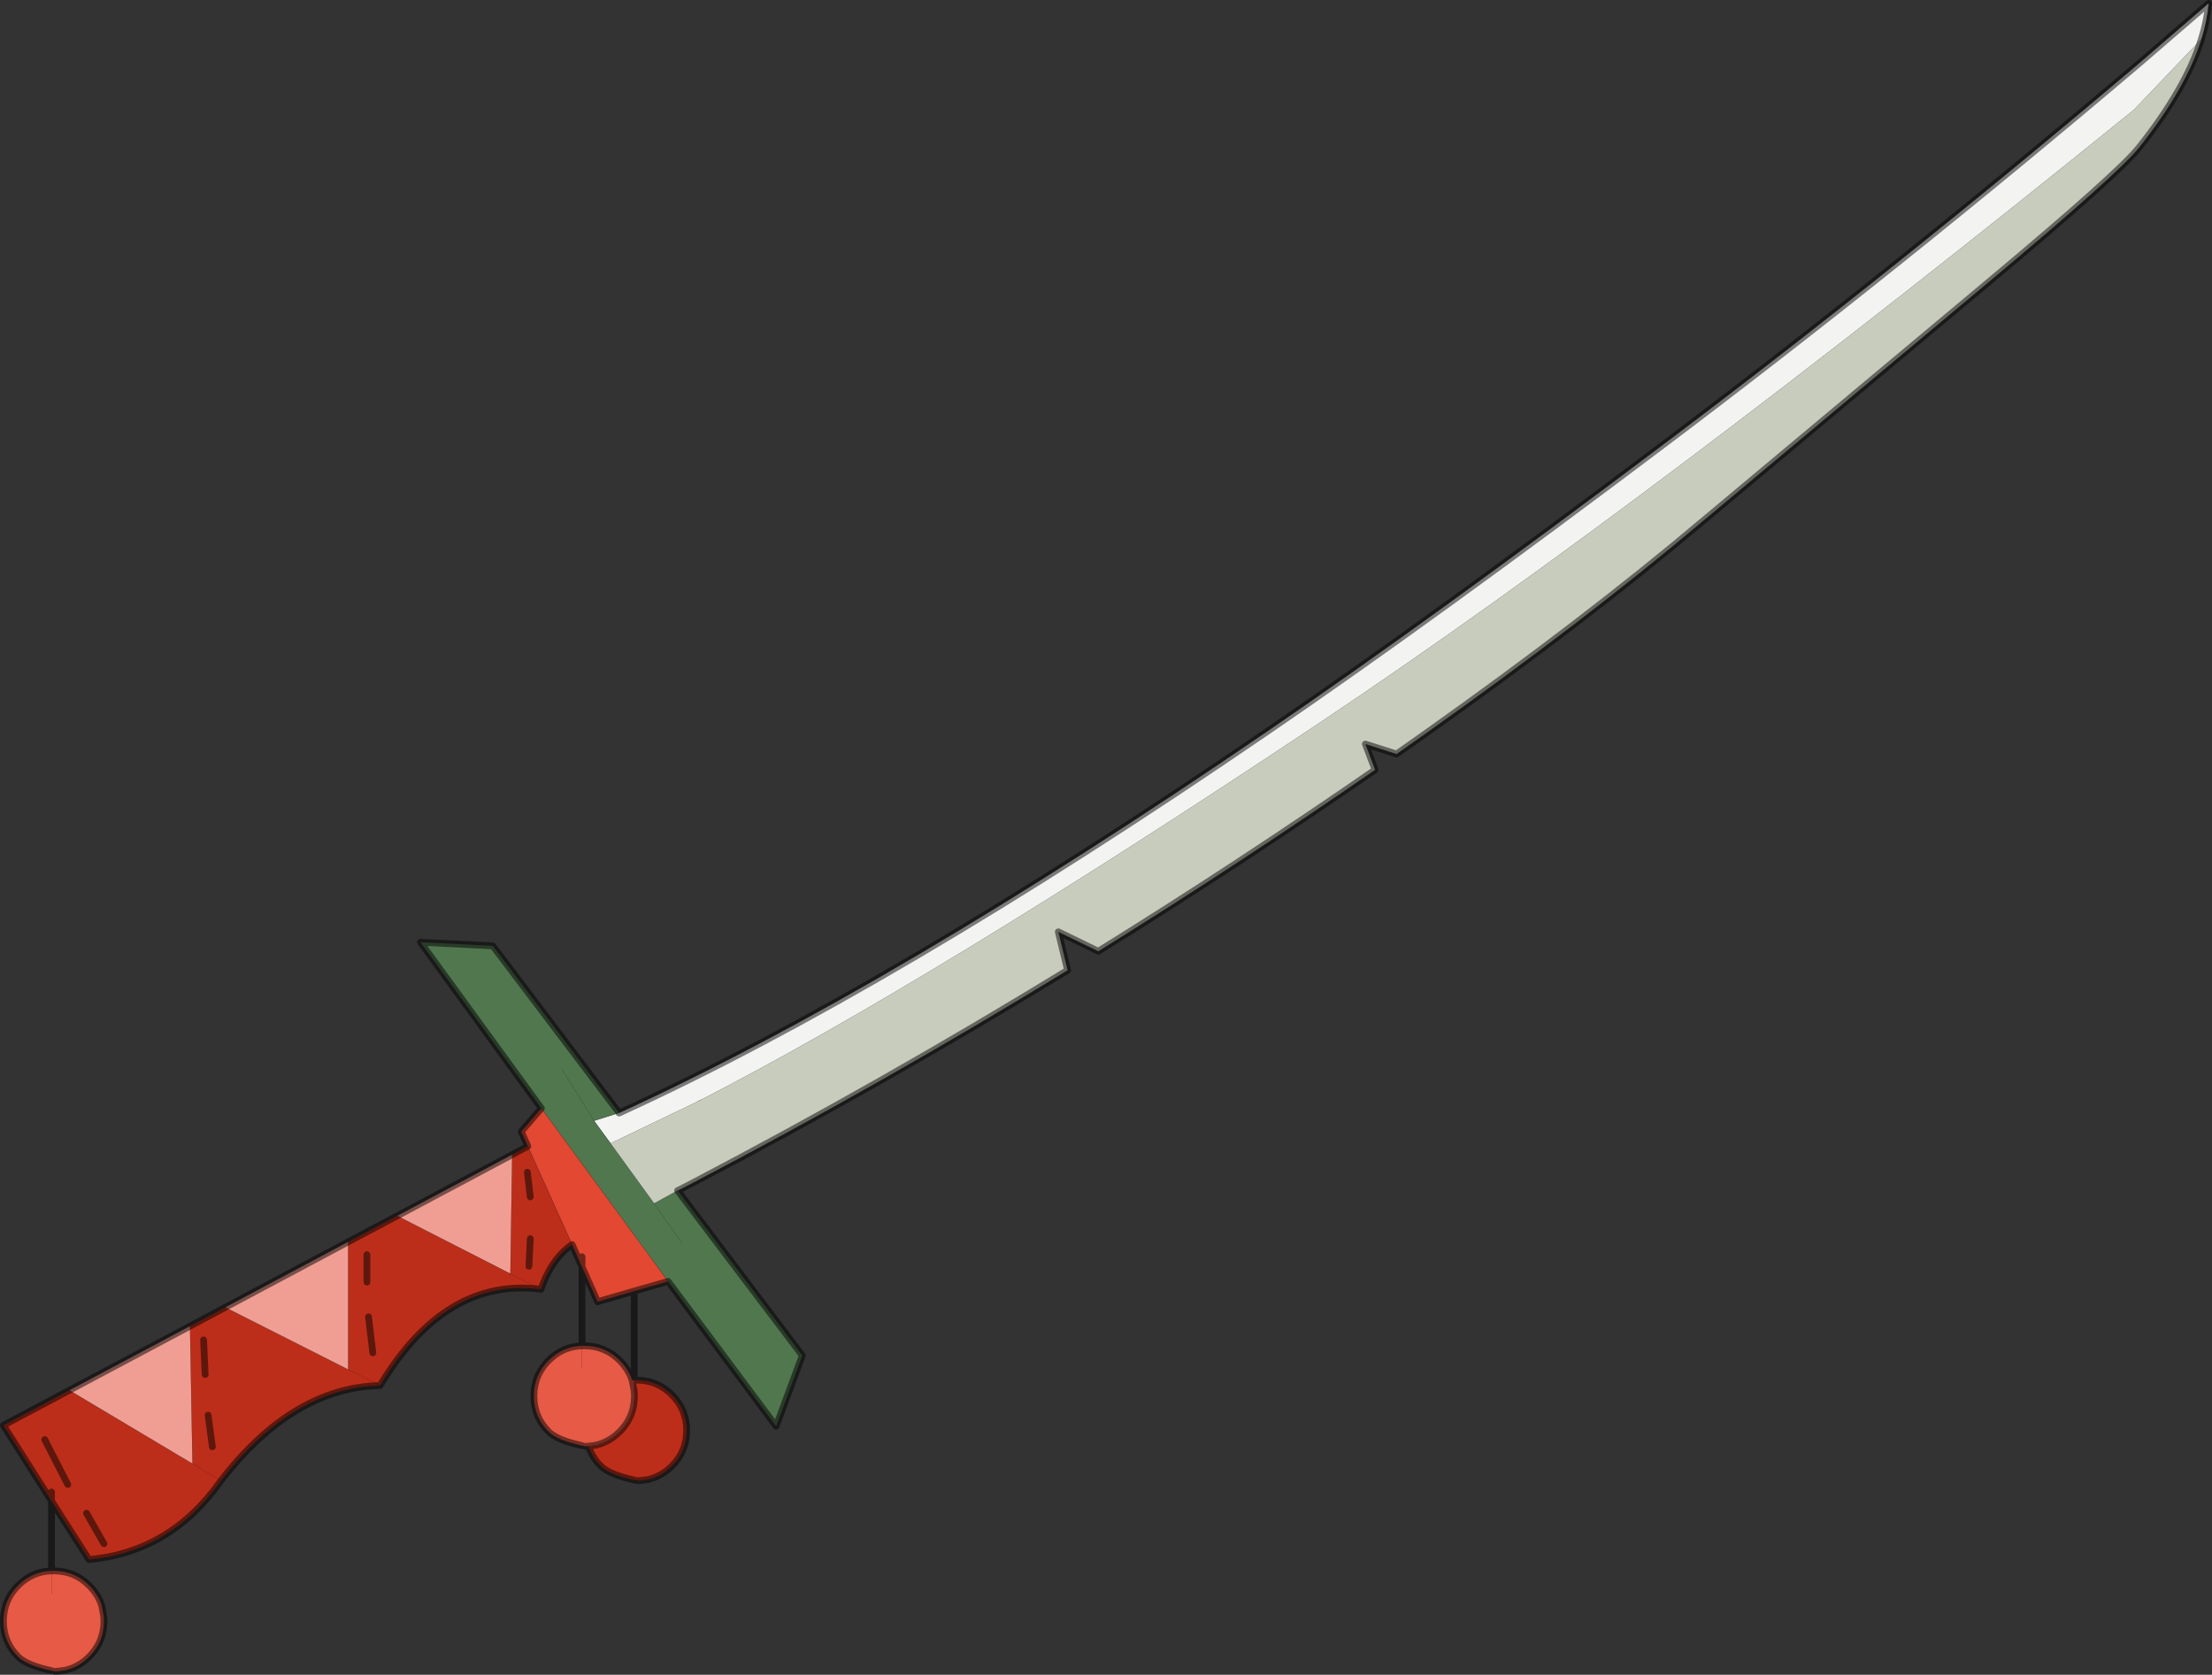
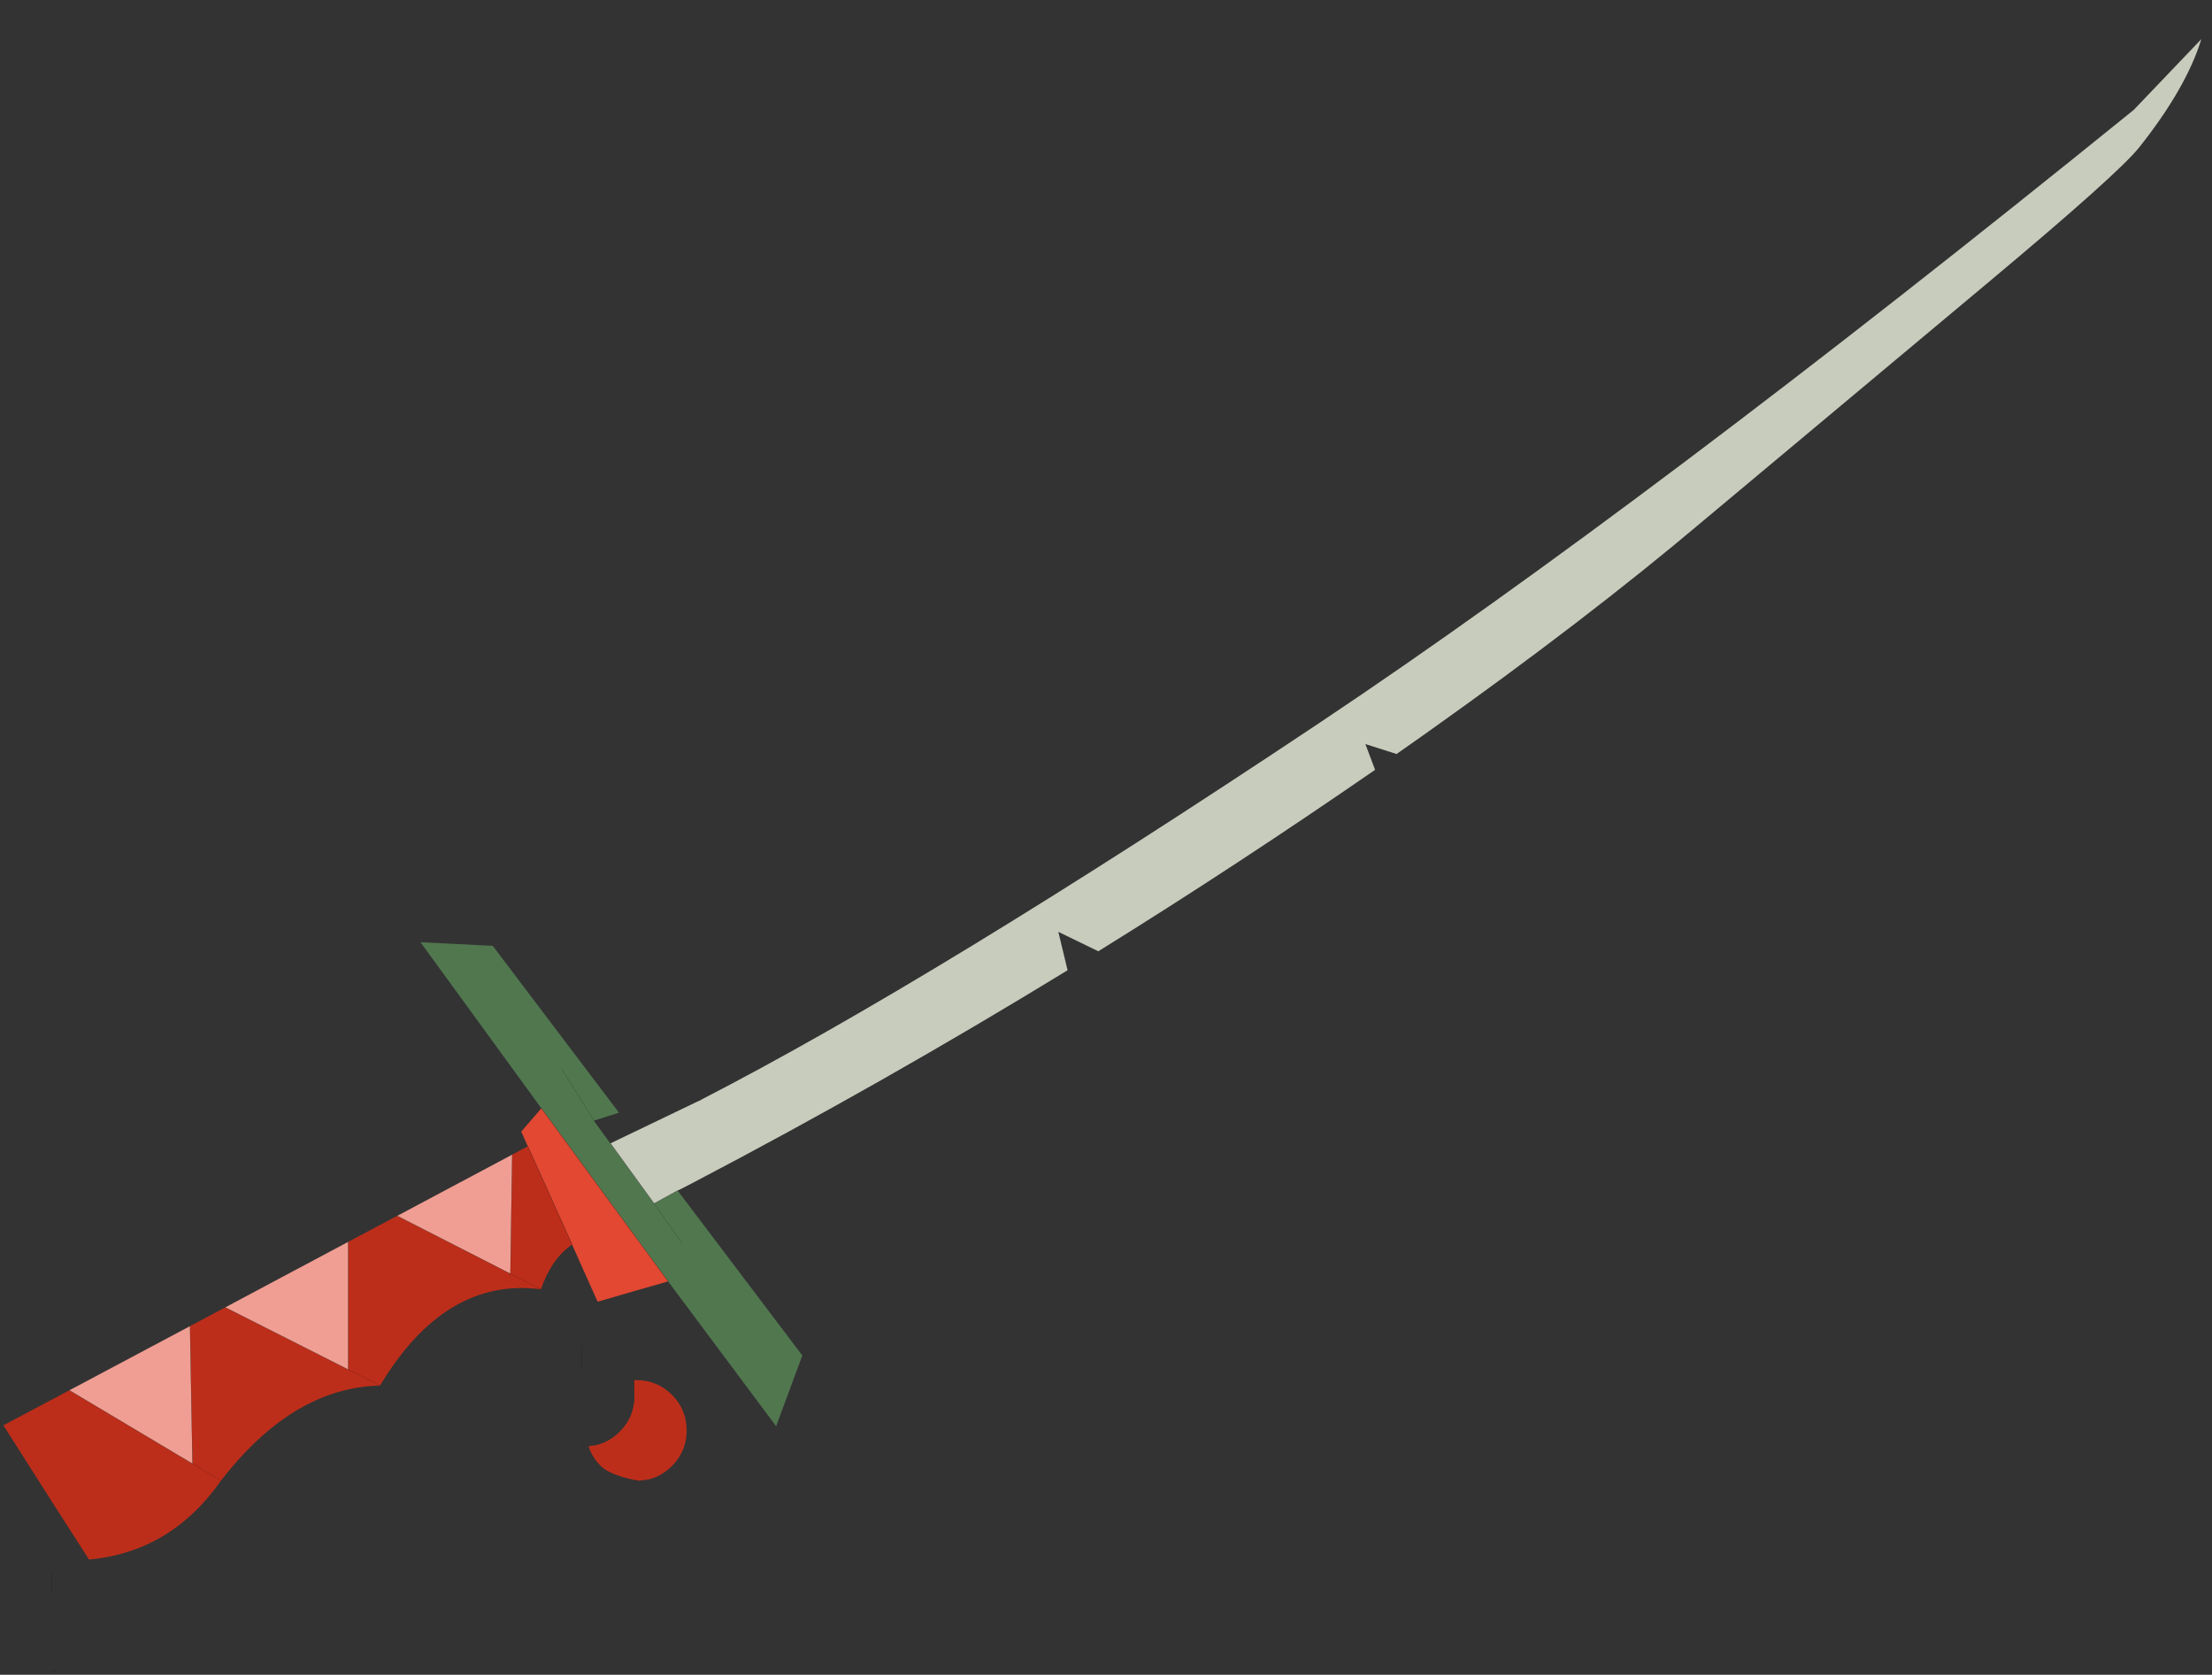
<svg xmlns="http://www.w3.org/2000/svg" xmlns:xlink="http://www.w3.org/1999/xlink" width="489.5px" height="370.6px">
  <rect width="100%" height="100%" fill="#333333" stroke="none" />
  <g transform="matrix(1, 0, 0, 1, -41.55, -17.4)">
    <use xlink:href="#object-0" width="489.5" height="370.6" transform="matrix(1, 0, 0, 1, 41.55, 17.4)" />
  </g>
  <defs>
    <g transform="matrix(1, 0, 0, 1, -41.55, -17.4)" id="object-0">
-       <path fill-rule="evenodd" fill="#f3f4f2" stroke="none" d="M178.55 263.65L178.55 263.7Q238.85 236.1 321.85 179.35Q359.15 153.85 410.2 115.35Q462.15 76.2 514.95 31.4L530.3 18.15Q529.95 22.05 528.7 26.05L513.75 41.7Q405.85 129.1 333.55 177.35Q248.25 234.25 196.7 260.75L196 261.1L176.65 270.4L173 265.4L178.55 263.65" />
      <path fill-rule="evenodd" fill="#51774f" stroke="none" d="M178.55 263.65L173 265.4L176.65 270.4L186.3 283.7L192.5 292.55L186.3 283.7L191.5 280.85L219.1 317.35L213.3 333L189.4 300.95L161.35 262.65L134.6 225.9L150.6 226.7L178.55 263.65M173 265.4L165.8 253.85L173 265.4" />
      <path fill-rule="evenodd" fill="#c8ccbd" stroke="none" d="M176.65 270.4L196 261.1L196.7 260.75Q248.25 234.25 333.55 177.35Q405.85 129.1 513.75 41.7L528.7 26.05Q525.35 36.9 514.95 50Q510.35 55.8 481.65 79.8L418.45 132.65Q392.45 154.6 357.2 179.6L350.6 184.25L343.7 182.05L345.85 187.75Q315.45 208.75 284.6 227.9L275.75 223.6L277.8 232.1Q236.7 257.25 194.85 279.15L191.95 280.65L191.5 280.85L186.3 283.7L176.65 270.4" />
      <path fill-rule="evenodd" fill="#e24832" stroke="none" d="M189.4 300.95L181.9 303.1L173.8 305.45L170.35 297.75L168.15 292.8L158.35 271.05L156.9 267.8L161.35 262.65L189.4 300.95M170.35 295.5L170.35 297.75L170.35 295.5" />
      <path fill-rule="evenodd" fill="#bd2e1a" stroke="none" d="M181.9 322.8L182.4 322.8Q187 322.8 190.25 326.05Q193.5 329.3 193.5 333.95Q193.5 338.55 190.25 341.8Q187.95 344.1 184.95 344.8L183.45 345L182.65 345.05L181.95 344.9Q176.4 343.7 174.5 341.8Q172.55 339.85 171.8 337.45L171.9 337.4L173.4 337.2Q176.4 336.5 178.7 334.2Q181.4 331.5 181.85 327.85L181.9 327.45L181.95 326.35L181.9 325.25L181.9 322.8M168.15 292.8Q163.6 295.9 161.25 302.7Q140.1 299.95 125.65 324Q106.35 324.45 90.45 345.05Q79.35 360.85 61.25 362.5L52.95 349.55L42.3 332.8L56.9 325.05L84.15 341.3L90.45 345.05L84.15 341.3L83.6 310.85L91.4 306.7L118.6 320.45L118.6 292.2L129.45 286.45L154.5 299.25L154.9 272.9L158.35 271.05L168.15 292.8M158.25 276.8L158.9 282.25L158.25 276.8M125.65 324L118.6 320.45L125.65 324M56.55 345.9L51.45 335.95L56.55 345.9M52.95 347.55L52.95 349.55L52.95 347.55M64.55 359L60.7 352.25L64.55 359M154.5 300.1L154.5 299.25L161.25 302.7L154.5 299.25L154.5 300.1M124.05 316.75L123.1 308.8L124.05 316.75M86.95 321.55L86.6 313.9L86.95 321.55M88.55 337.55L87.6 330.55L88.55 337.55M158.9 291.5L158.6 297.6L158.9 291.5M122.75 301.1L122.75 295.05L122.75 301.1" />
-       <path fill-rule="evenodd" fill="#e65a46" stroke="none" d="M171.8 337.45L171.8 337.4L171.1 337.45L170.4 337.3Q164.85 336.1 162.95 334.2Q159.7 330.95 159.7 326.35Q159.7 321.7 162.95 318.45Q166.05 315.35 170.35 315.2L170.85 315.2Q175.45 315.2 178.7 318.45Q180.65 320.4 181.45 322.85L181.9 322.8L181.9 325.25L181.95 326.35L181.9 327.45L181.85 327.85Q181.4 331.5 178.7 334.2Q176.4 336.5 173.4 337.2L171.9 337.4L171.8 337.45M52.95 365L53.45 365Q58.05 365 61.3 368.25Q63.25 370.2 64.05 372.65L64.5 375.05L64.55 376.15L64.5 377.25L64.45 377.65Q64 381.3 61.3 384Q59 386.3 56 387L54.5 387.2L54.4 387.2L53.7 387.25L53 387.1Q47.45 385.9 45.55 384Q42.3 380.75 42.3 376.15Q42.3 371.5 45.55 368.25Q48.65 365.15 52.95 365L52.95 370.05L52.95 365M170.35 320.25L170.35 315.2L170.35 320.25M181.9 325.25L181.45 322.85L181.9 325.25M171.8 337.4L171.9 337.4L171.8 337.4" />
      <path fill-rule="evenodd" fill="#f09e93" stroke="none" d="M129.45 286.45L154.9 272.9L154.5 299.25L129.45 286.45M56.9 325.05L83.6 310.85L84.15 341.3L56.9 325.05M91.4 306.7L118.6 292.2L118.6 320.45L91.4 306.7" />
-       <path fill="none" stroke="#000000" stroke-opacity="0.502" stroke-width="1.5" stroke-linecap="round" stroke-linejoin="round" d="M528.7 26.05Q529.95 22.05 530.3 18.15L514.95 31.4Q462.15 76.2 410.2 115.35Q359.15 153.85 321.85 179.35Q238.85 236.1 178.55 263.7L178.55 263.65L150.6 226.7L134.6 225.9L161.35 262.65L156.9 267.8L158.35 271.05L154.9 272.9L129.45 286.45L118.6 292.2L91.4 306.7L83.6 310.85L56.9 325.05L42.3 332.8L52.95 349.55L61.25 362.5Q79.35 360.85 90.45 345.05Q106.35 324.45 125.65 324Q140.1 299.95 161.25 302.7Q163.6 295.9 168.15 292.8L170.35 297.75L170.35 315.2Q166.05 315.35 162.95 318.45Q159.7 321.7 159.7 326.35Q159.7 330.95 162.95 334.2Q164.85 336.1 170.4 337.3M528.7 26.05Q525.35 36.9 514.95 50Q510.35 55.8 481.65 79.8L418.45 132.65Q392.45 154.6 357.2 179.6L350.6 184.25L343.7 182.05L345.85 187.75Q315.45 208.75 284.6 227.9L275.75 223.6L277.8 232.1Q236.7 257.25 194.85 279.15L191.95 280.65L191.5 280.85L219.1 317.35L213.3 333L189.4 300.95L181.9 303.1L181.9 322.8L182.4 322.8Q187 322.8 190.25 326.05Q193.5 329.3 193.5 333.95Q193.5 338.55 190.25 341.8Q187.95 344.1 184.95 344.8L183.45 345L182.65 345.05M181.95 344.9Q176.4 343.7 174.5 341.8Q172.55 339.85 171.8 337.45L171.8 337.4L171.1 337.45M52.95 349.55L52.95 365L53.45 365Q58.05 365 61.3 368.25Q63.25 370.2 64.05 372.65L64.5 375.05L64.55 376.15L64.5 377.25M64.45 377.65Q64 381.3 61.3 384Q59 386.3 56 387L54.5 387.2L54.4 387.2L53.7 387.25M53 387.1Q47.45 385.9 45.55 384Q42.3 380.75 42.3 376.15Q42.3 371.5 45.55 368.25Q48.65 365.15 52.95 365M158.9 282.25L158.25 276.8M51.45 335.95L56.55 345.9M52.95 349.55L52.95 347.55M60.7 352.25L64.55 359M123.1 308.8L124.05 316.75M86.6 313.9L86.95 321.55M87.6 330.55L88.55 337.55M158.6 297.6L158.9 291.5M122.75 295.05L122.75 301.1M170.35 297.75L173.8 305.45L181.9 303.1M170.35 315.2L170.85 315.2Q175.45 315.2 178.7 318.45Q180.65 320.4 181.45 322.85L181.9 322.8M181.9 325.25L181.95 326.35L181.9 327.45M181.85 327.85Q181.4 331.5 178.7 334.2Q176.4 336.5 173.4 337.2L171.9 337.4L171.8 337.4M181.45 322.85L181.9 325.25M170.35 297.75L170.35 295.5" />
      <path fill="none" stroke="#000000" stroke-opacity="0.502" stroke-width="0.05" stroke-linecap="round" stroke-linejoin="round" d="M178.55 263.65L173 265.4L176.65 270.4L186.3 283.7L192.5 292.55M196 261.1L196.7 260.75M182.65 345.05L182.4 345.05L181.95 344.9L182.65 345.05M171.1 337.45L170.4 337.3M64.5 377.25L64.45 377.65M53.7 387.25L53 387.1M52.95 365L52.95 370.05M161.35 262.65L189.4 300.95M158.35 271.05L168.15 292.8M129.45 286.45L154.5 299.25L154.9 272.9M118.6 292.2L118.6 320.45L125.65 324M161.25 302.7L154.5 299.25L154.5 300.1M90.45 345.05L84.15 341.3L56.9 325.05M91.4 306.7L118.6 320.45M84.15 341.3L83.6 310.85M165.8 253.85L173 265.4M191.5 280.85L186.3 283.7M181.9 322.8L181.9 325.25M181.9 327.45L181.85 327.85M170.35 315.2L170.35 320.25" />
    </g>
  </defs>
</svg>